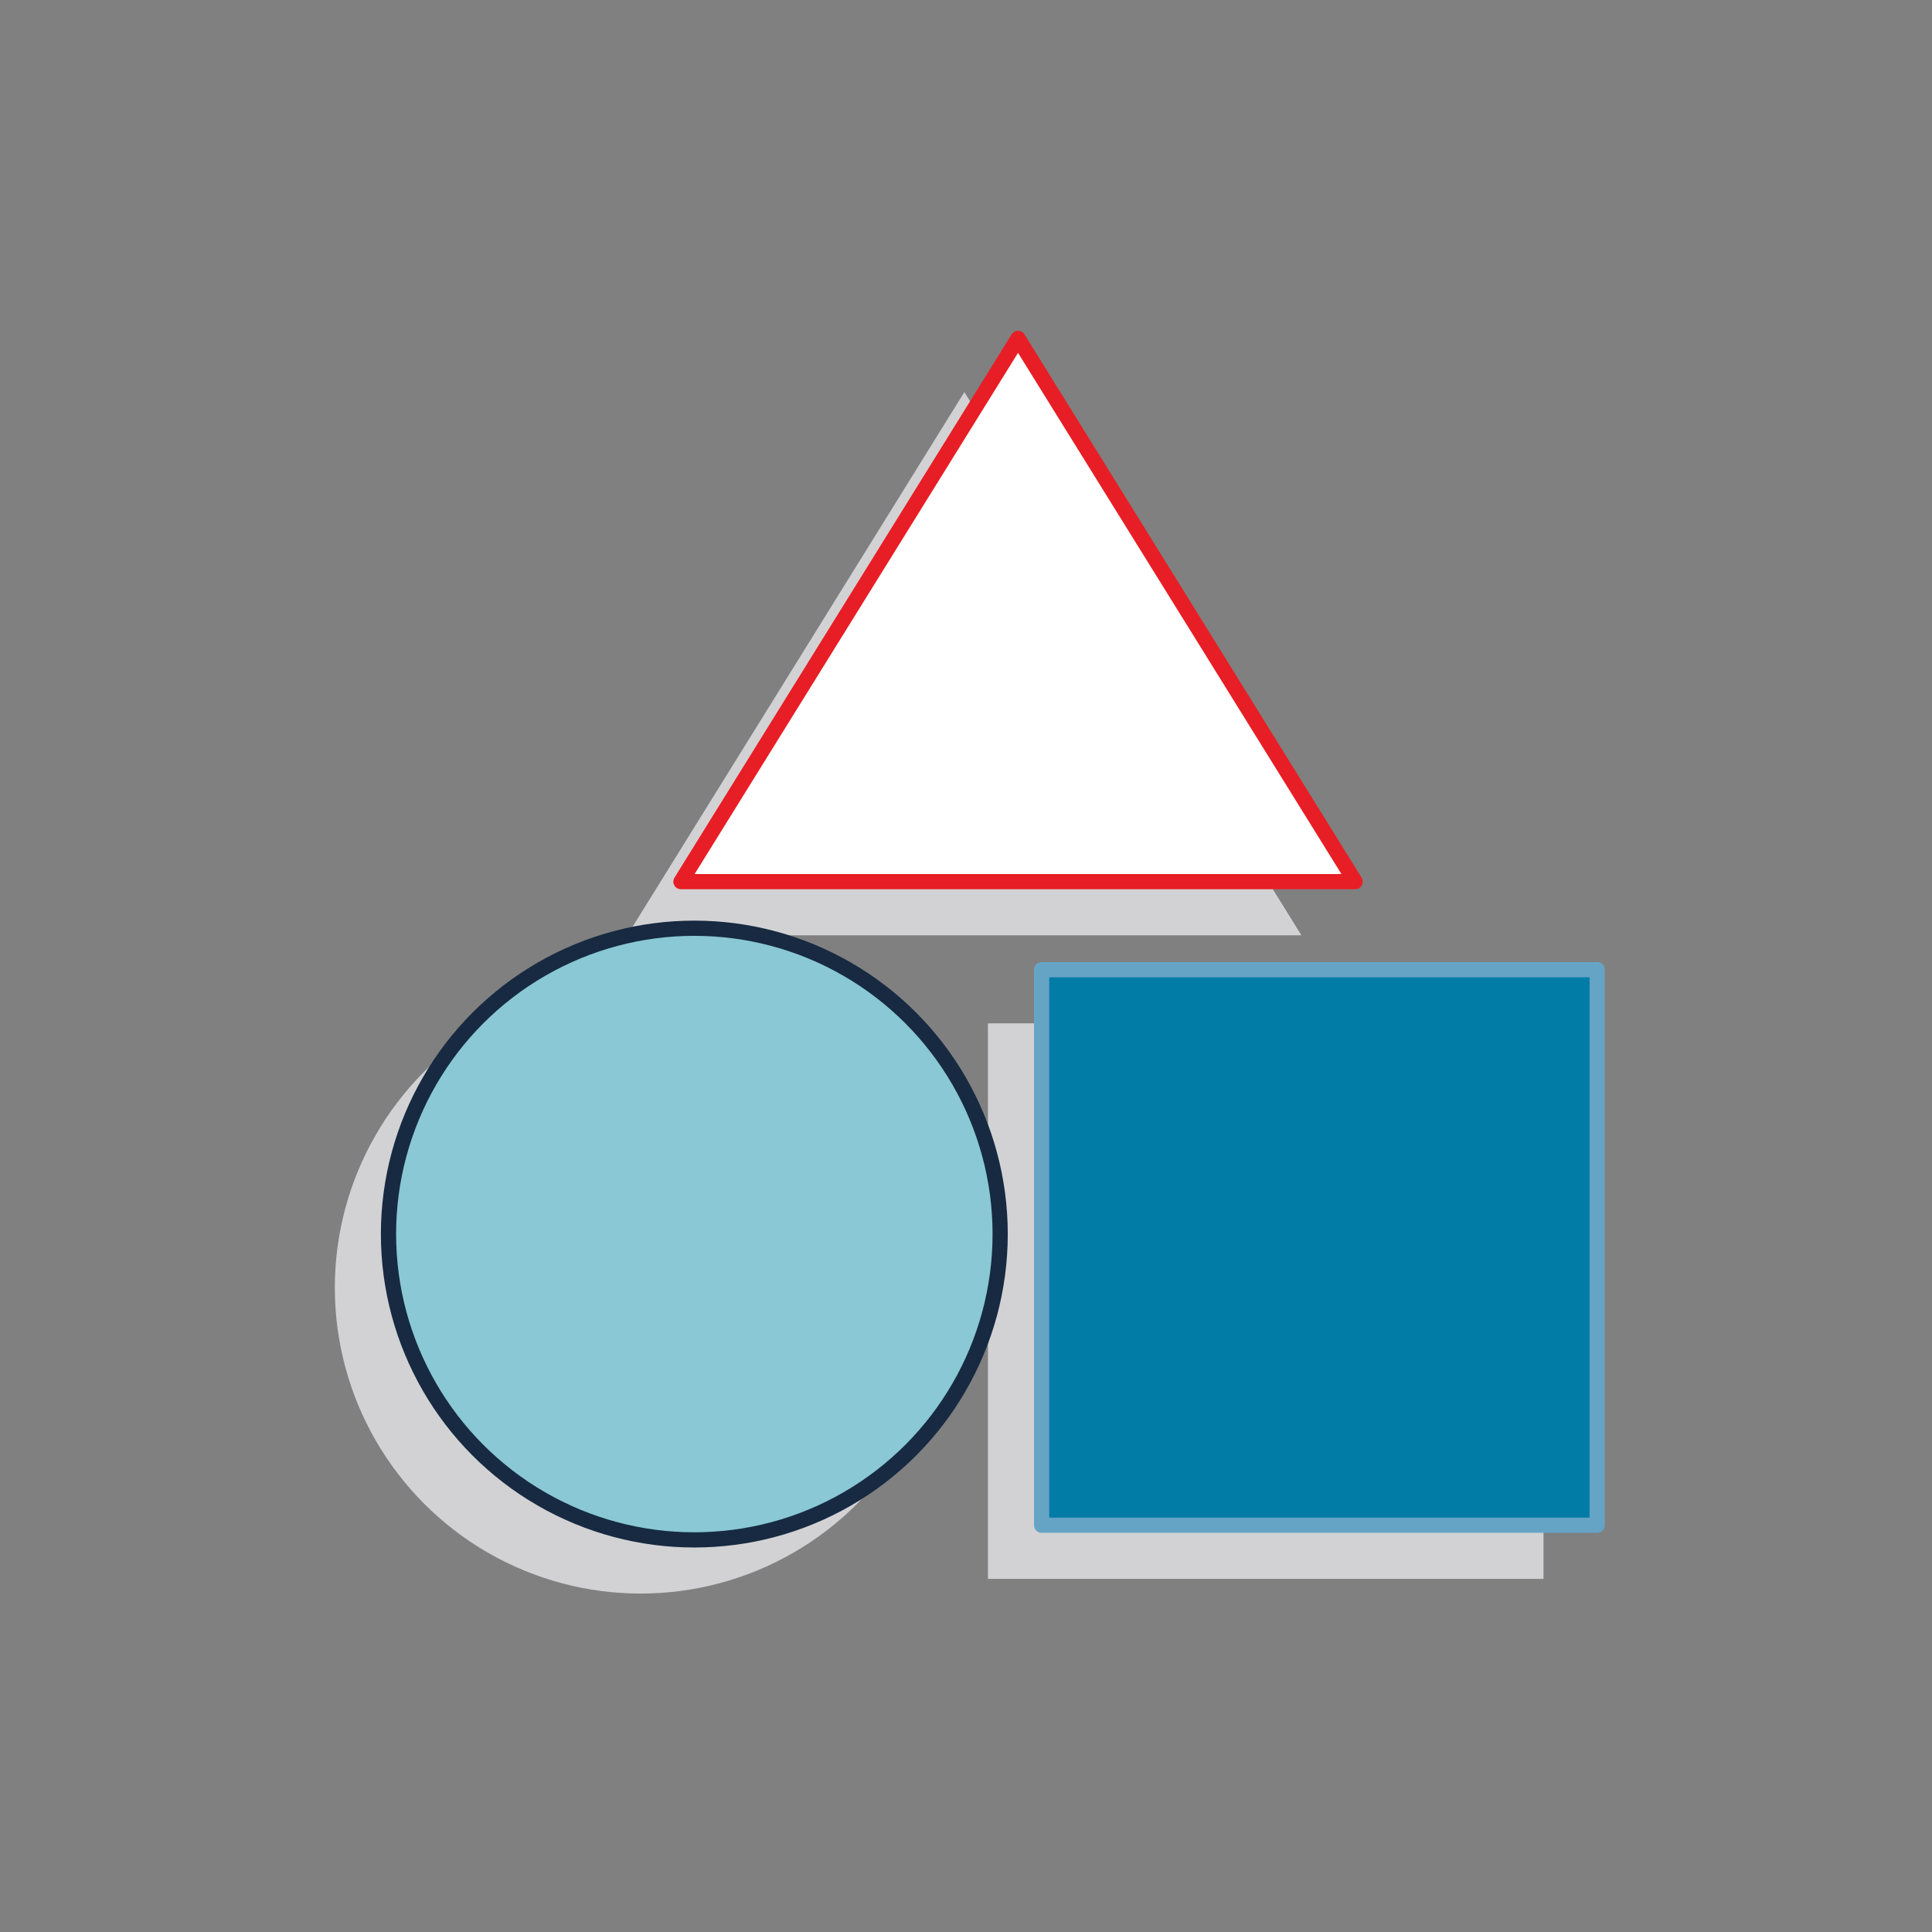
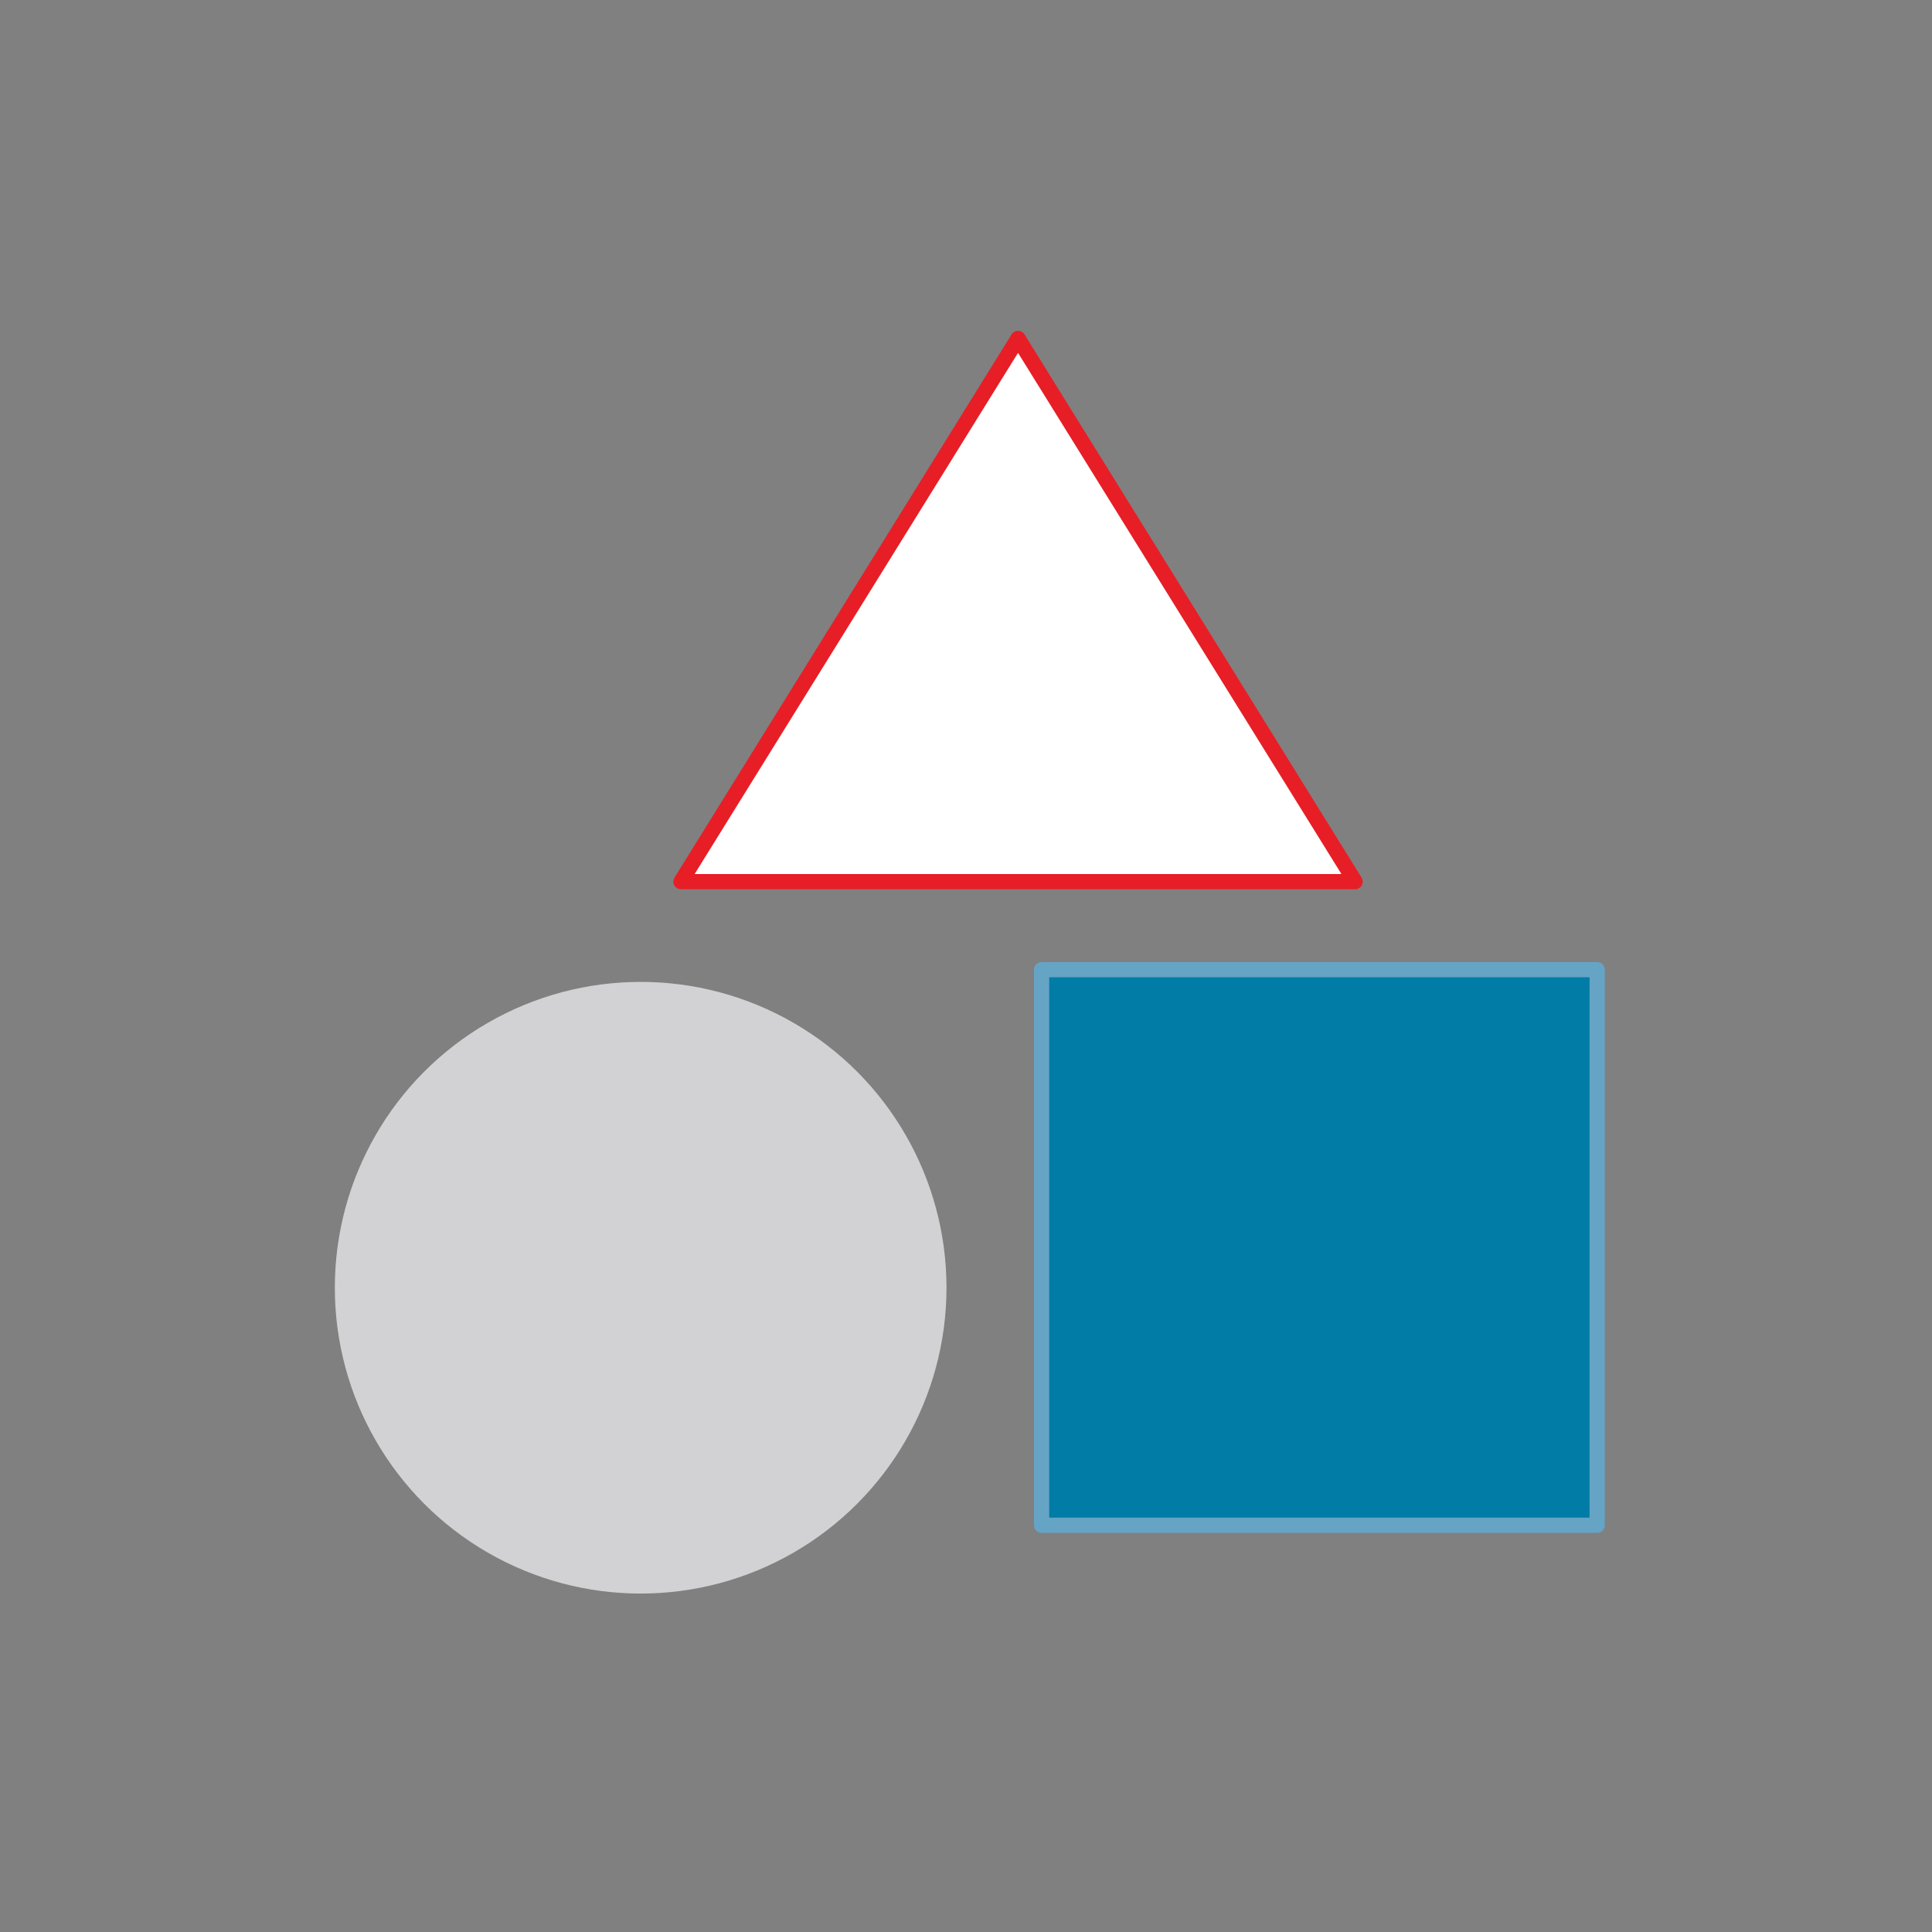
<svg xmlns="http://www.w3.org/2000/svg" id="ICONS" viewBox="0 0 180 180">
  <rect x="0" y="0" width="180" height="180" fill="#808080" stroke="none" />
-   <polygon points="58.442 87.141 89.847 36.531 121.252 87.141 58.442 87.141" fill="#d2d2d4" />
-   <rect x="92.046" y="95.343" width="51.759" height="51.759" fill="#d2d2d4" />
  <circle cx="59.689" cy="119.975" r="28.494" fill="#d2d2d4" />
  <polygon points="63.442 82.141 94.847 31.531 126.252 82.141 63.442 82.141" fill="#fff" stroke="#e71e25" stroke-linecap="round" stroke-linejoin="round" stroke-width="1.417" />
  <rect x="97.046" y="90.343" width="51.759" height="51.759" fill="#007ca6" stroke="#66a4c6" stroke-linecap="round" stroke-linejoin="round" stroke-width="1.417" />
-   <circle cx="64.689" cy="114.975" r="28.494" fill="#89c8d4" stroke="#172a41" stroke-linecap="round" stroke-linejoin="round" stroke-width="1.417" />
</svg>